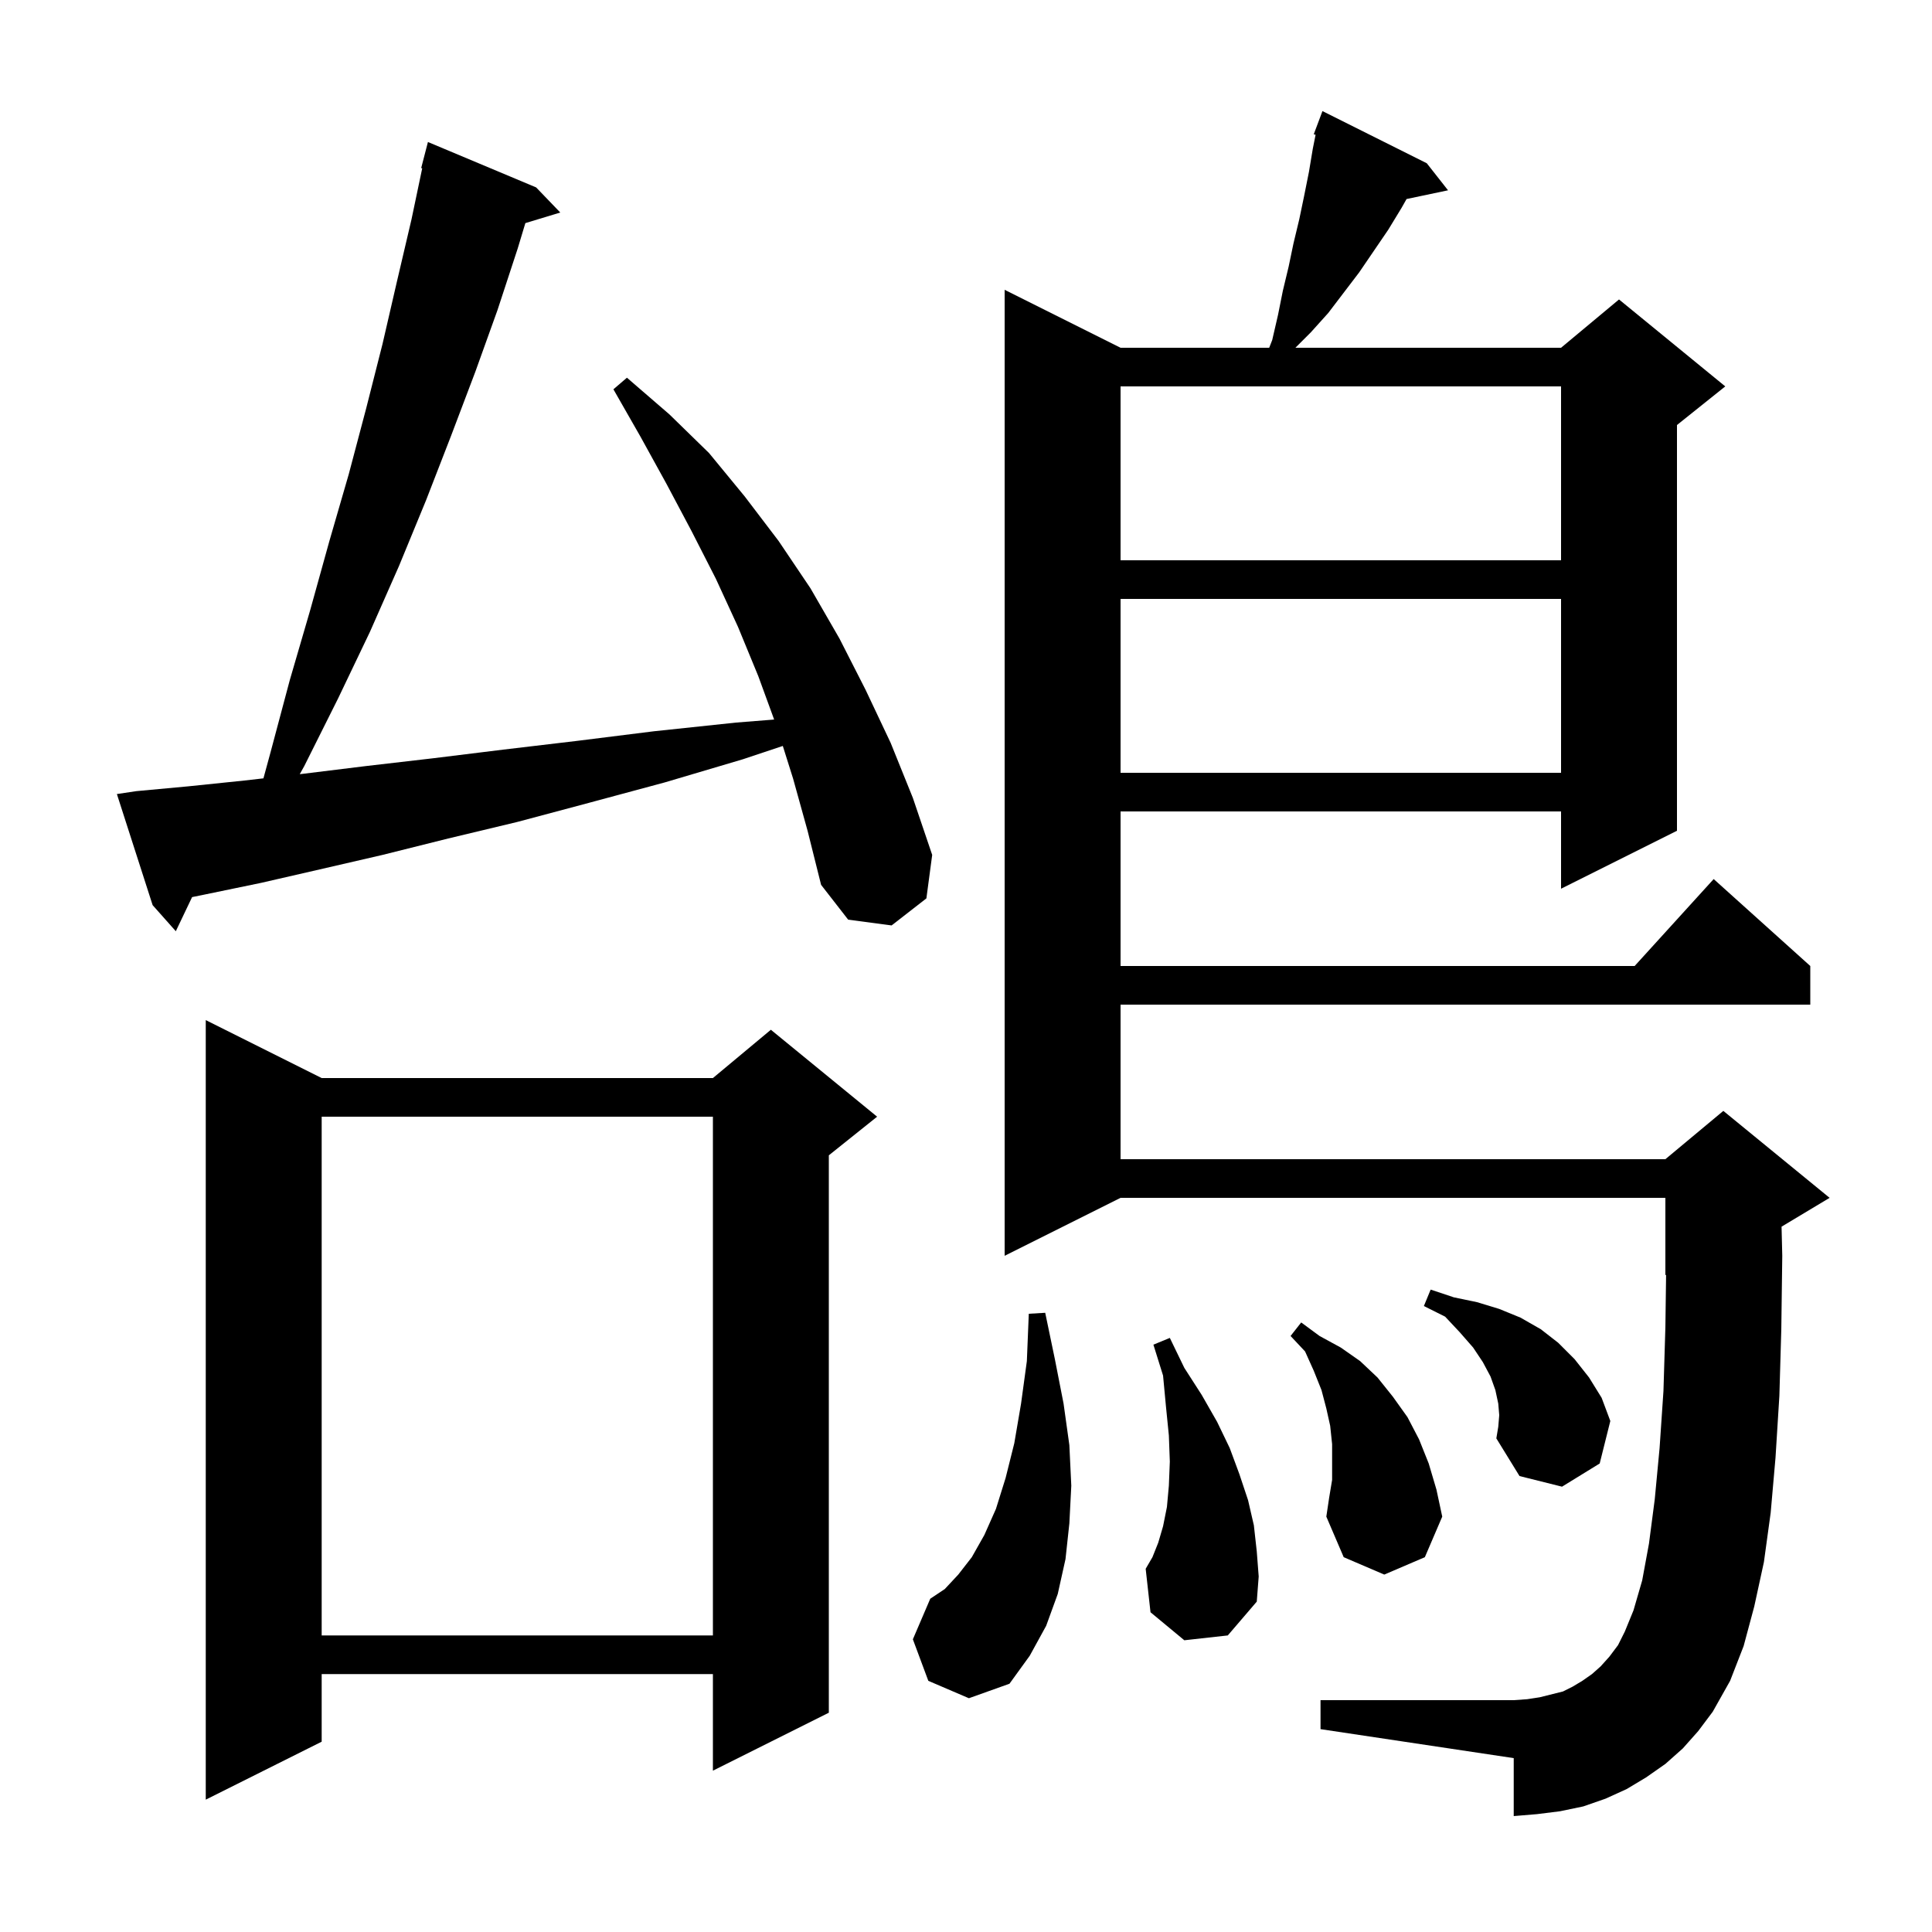
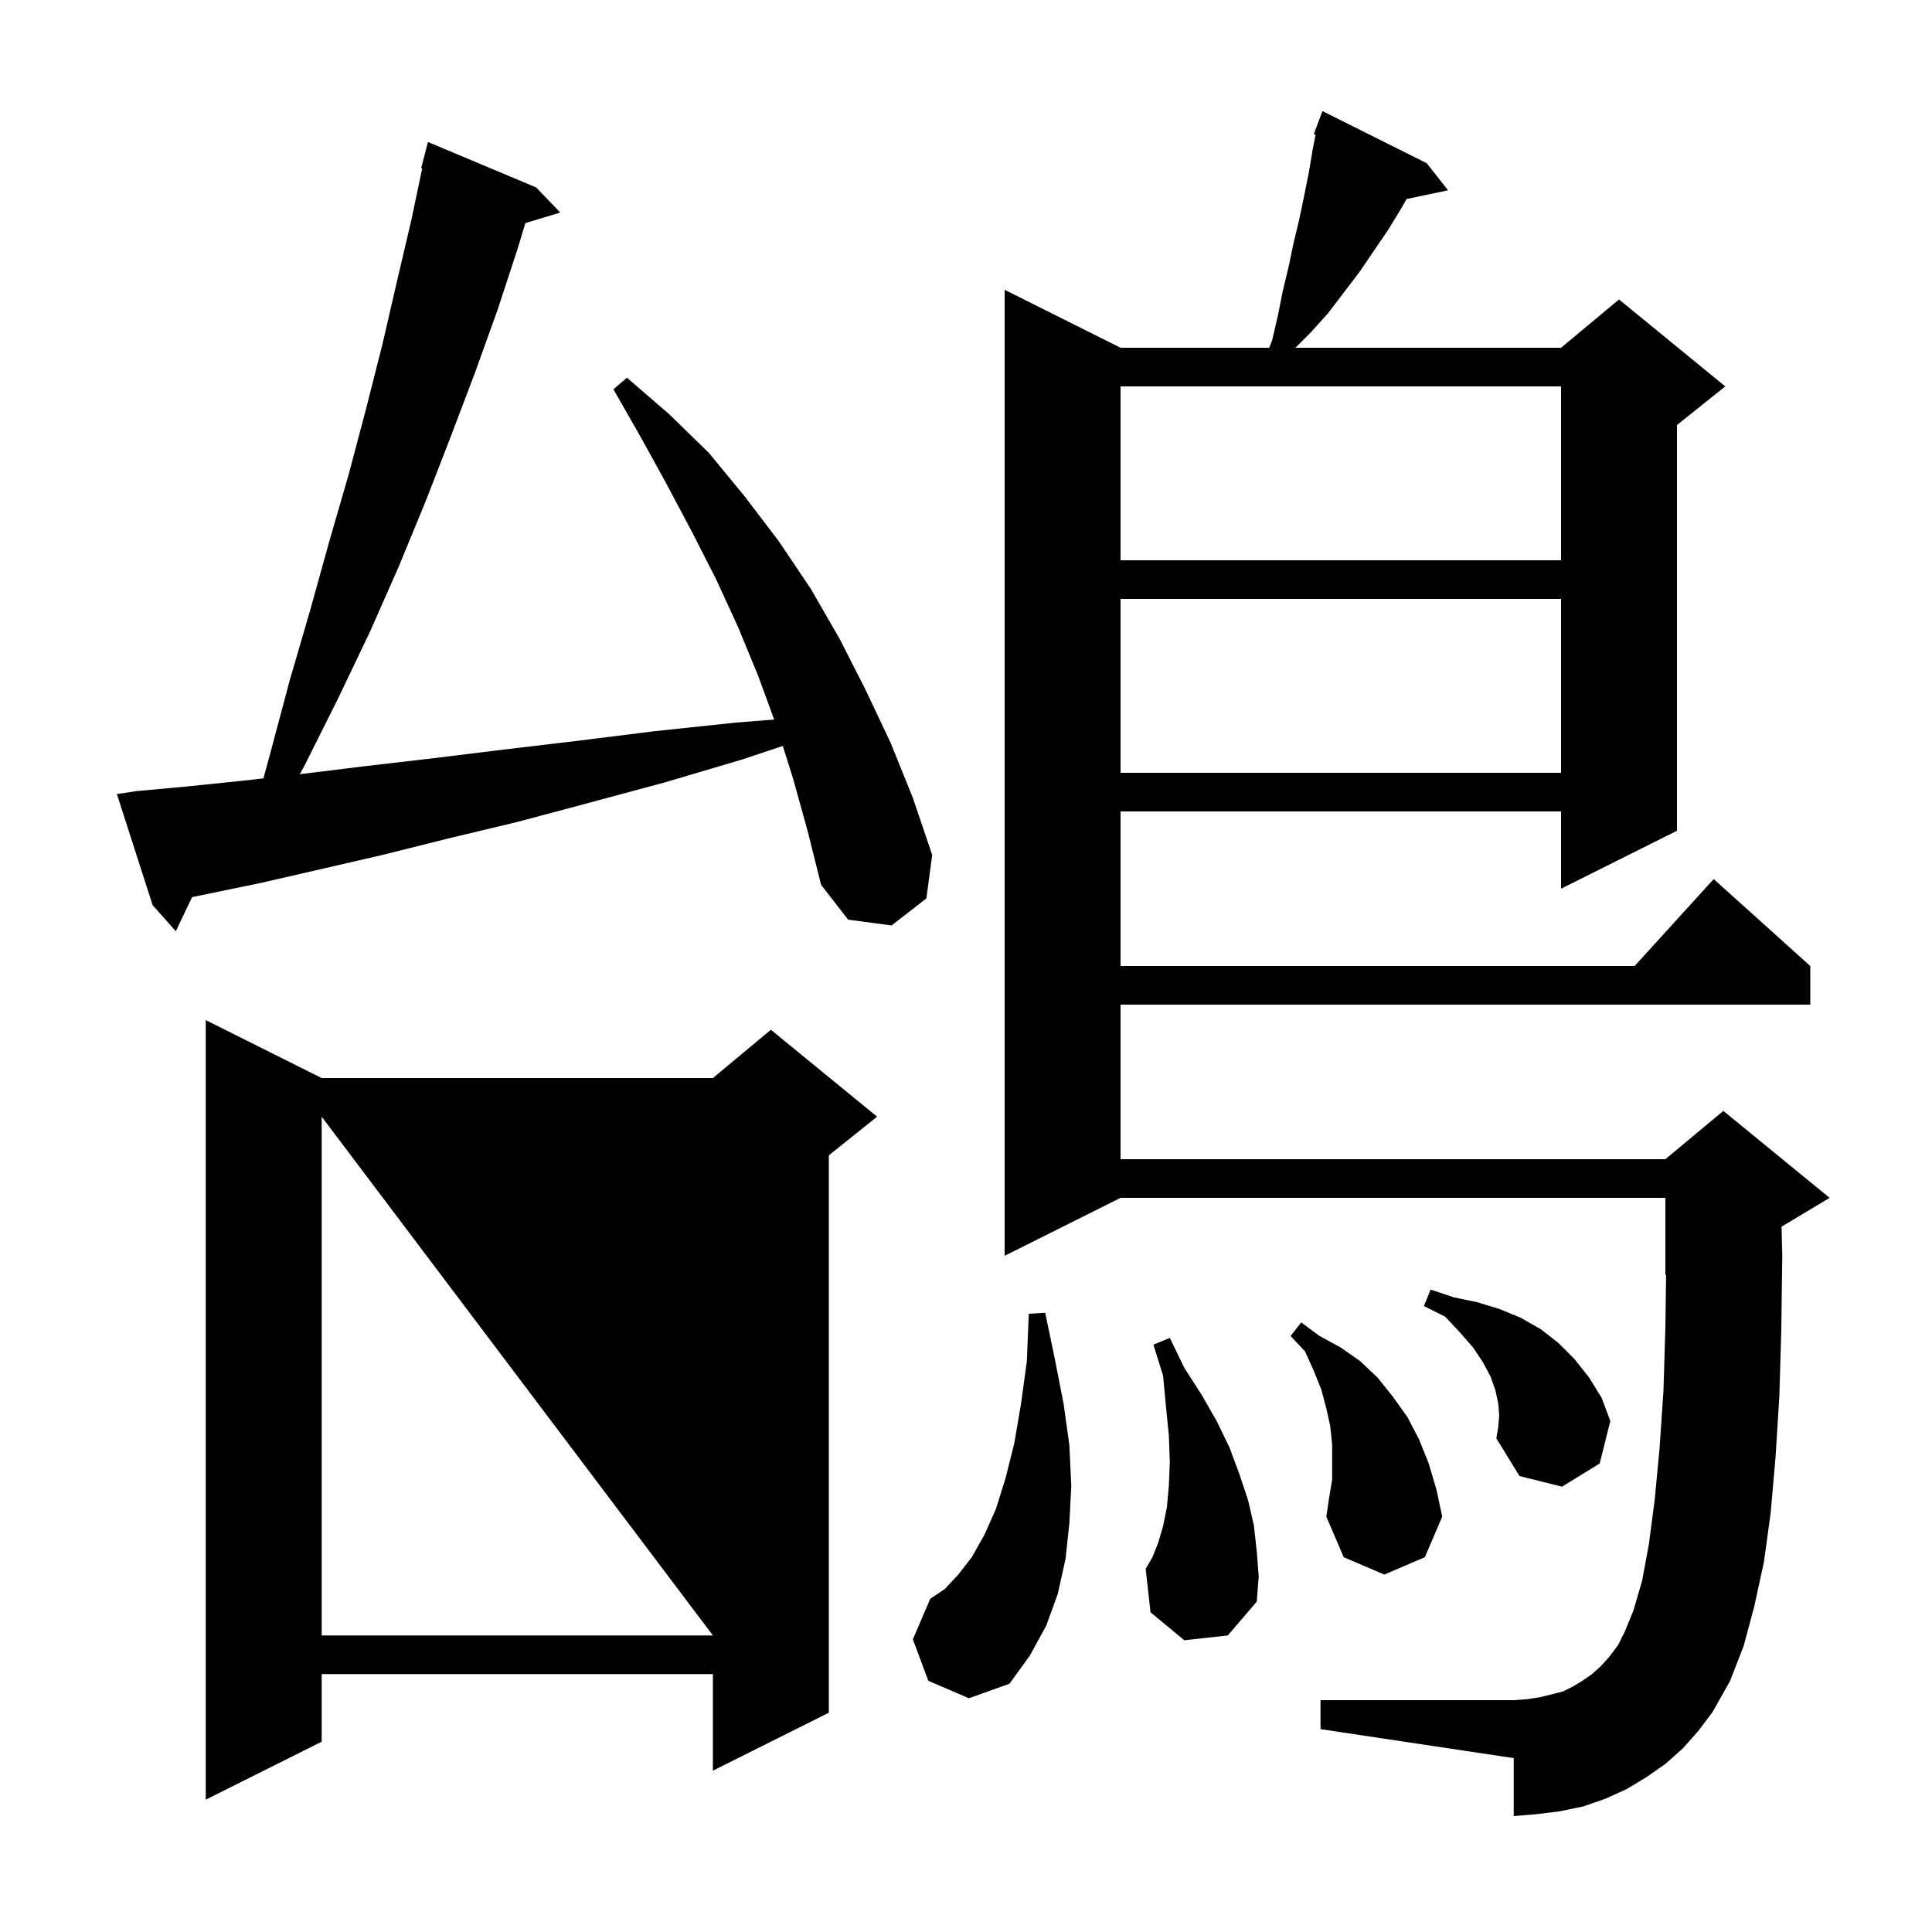
<svg xmlns="http://www.w3.org/2000/svg" version="1.1" baseProfile="full" viewBox="0 0 200 200" width="200" height="200">
  <g fill="currentColor">
-     <path d="M 33.3 111.6 L 73.8 111.6 L 79.8 106.6 L 90.8 115.6 L 85.8 119.6 L 85.8 177.3 L 73.8 183.3 L 73.8 173.3 L 33.3 173.3 L 33.3 180.3 L 21.3 186.3 L 21.3 105.6 Z M 174.2 181.0 L 172.4 182.6 L 170.4 184.0 L 168.4 185.2 L 166.2 186.2 L 163.9 187.0 L 161.5 187.5 L 159.1 187.8 L 156.7 188.0 L 156.7 182.0 L 136.7 179.0 L 136.7 176.0 L 156.7 176.0 L 158.1 175.9 L 159.4 175.7 L 161.8 175.1 L 162.8 174.6 L 163.8 174.0 L 164.8 173.3 L 165.7 172.5 L 166.6 171.5 L 167.5 170.3 L 168.2 168.9 L 169.1 166.7 L 170.0 163.6 L 170.7 159.8 L 171.3 155.2 L 171.8 149.9 L 172.2 144.0 L 172.4 137.4 L 172.473 131.969 L 172.4 132.0 L 172.4 124.0 L 116.0 124.0 L 104.0 130.0 L 104.0 30.0 L 116.0 36.0 L 131.387 36.0 L 131.7 35.2 L 132.3 32.6 L 132.8 30.1 L 133.4 27.6 L 133.9 25.2 L 134.5 22.7 L 135.0 20.3 L 135.5 17.8 L 135.9 15.4 L 136.19 13.949 L 136.0 13.9 L 136.9 11.5 L 147.7 16.9 L 149.9 19.7 L 145.606 20.604 L 145.1 21.5 L 143.7 23.8 L 140.7 28.2 L 137.5 32.4 L 135.7 34.4 L 134.1 36.0 L 161.6 36.0 L 167.6 31.0 L 178.6 40.0 L 173.6 44.0 L 173.6 86.0 L 161.6 92.0 L 161.6 84.0 L 116.0 84.0 L 116.0 100.0 L 169.218 100.0 L 177.4 91.0 L 187.4 100.0 L 187.4 104.0 L 116.0 104.0 L 116.0 120.0 L 172.4 120.0 L 178.4 115.0 L 189.4 124.0 L 184.426 126.984 L 184.5 130.0 L 184.4 137.6 L 184.2 144.5 L 183.8 150.9 L 183.3 156.6 L 182.6 161.7 L 181.6 166.3 L 180.5 170.4 L 179.1 174.0 L 177.3 177.2 L 175.8 179.2 Z M 96.1 174.0 L 94.5 169.7 L 96.3 165.5 L 97.8 164.5 L 99.2 163.0 L 100.6 161.2 L 101.9 158.9 L 103.1 156.2 L 104.1 153.0 L 105.0 149.4 L 105.7 145.3 L 106.3 140.9 L 106.5 136.0 L 108.2 135.9 L 109.2 140.7 L 110.1 145.3 L 110.7 149.6 L 110.9 153.8 L 110.7 157.7 L 110.3 161.4 L 109.5 165.0 L 108.3 168.3 L 106.6 171.4 L 104.5 174.3 L 100.3 175.8 Z M 33.3 115.6 L 33.3 169.3 L 73.8 169.3 L 73.8 115.6 Z M 122.6 169.8 L 119.1 166.9 L 118.6 162.4 L 119.3 161.2 L 119.9 159.7 L 120.4 158.0 L 120.8 156.0 L 121.0 153.8 L 121.1 151.3 L 121.0 148.6 L 120.7 145.6 L 120.4 142.4 L 119.4 139.2 L 121.1 138.5 L 122.6 141.6 L 124.4 144.4 L 126.0 147.2 L 127.3 149.9 L 128.3 152.6 L 129.2 155.3 L 129.8 157.9 L 130.1 160.6 L 130.3 163.2 L 130.1 165.8 L 127.1 169.3 Z M 137.9 153.2 L 137.9 149.5 L 137.7 147.6 L 137.3 145.8 L 136.8 143.9 L 136.0 141.9 L 135.1 139.9 L 133.6 138.3 L 134.7 136.9 L 136.6 138.3 L 138.8 139.5 L 140.8 140.9 L 142.6 142.6 L 144.2 144.6 L 145.7 146.7 L 146.9 149.0 L 147.9 151.5 L 148.7 154.2 L 149.3 157.0 L 147.5 161.2 L 143.3 163.0 L 139.1 161.2 L 137.3 157.0 L 137.6 155.0 Z M 155.2 146.5 L 155.1 145.3 L 154.8 143.9 L 154.3 142.5 L 153.5 141.0 L 152.5 139.5 L 151.1 137.9 L 149.6 136.3 L 147.4 135.2 L 148.1 133.5 L 150.5 134.3 L 152.9 134.8 L 155.2 135.5 L 157.4 136.4 L 159.5 137.6 L 161.3 139.0 L 163.0 140.7 L 164.5 142.6 L 165.8 144.7 L 166.7 147.1 L 165.6 151.5 L 161.7 153.9 L 157.3 152.8 L 154.9 148.9 L 155.1 147.7 Z M 82.1 80.6 L 81.036 77.221 L 76.9 78.6 L 68.8 81.0 L 61.0 83.1 L 53.5 85.1 L 46.4 86.8 L 39.6 88.5 L 33.1 90.0 L 27.0 91.4 L 21.2 92.6 L 19.885 92.868 L 18.2 96.4 L 15.8 93.7 L 12.1 82.2 L 14.1 81.9 L 19.5 81.4 L 25.3 80.8 L 27.271 80.574 L 28.0 77.9 L 30.0 70.4 L 32.1 63.2 L 34.1 56.0 L 36.1 49.1 L 37.9 42.3 L 39.6 35.6 L 41.1 29.1 L 42.6 22.7 L 43.708 17.418 L 43.6 17.4 L 44.3 14.7 L 55.5 19.4 L 58.0 22.0 L 54.385 23.097 L 53.6 25.7 L 51.5 32.1 L 49.2 38.5 L 46.7 45.1 L 44.1 51.8 L 41.3 58.6 L 38.3 65.4 L 35.0 72.3 L 31.5 79.3 L 31.031 80.142 L 31.4 80.1 L 37.9 79.3 L 44.8 78.5 L 52.1 77.6 L 59.7 76.7 L 67.7 75.7 L 76.2 74.8 L 80.139 74.487 L 78.5 70.0 L 76.4 64.9 L 74.1 59.9 L 71.6 55.0 L 69.0 50.1 L 66.3 45.2 L 63.5 40.3 L 64.9 39.1 L 69.3 42.9 L 73.4 46.9 L 77.1 51.4 L 80.6 56.0 L 83.9 60.9 L 86.9 66.1 L 89.6 71.4 L 92.2 76.9 L 94.5 82.6 L 96.5 88.5 L 95.9 93.0 L 92.3 95.8 L 87.8 95.2 L 85.0 91.6 L 83.6 86.0 Z M 116.0 62.0 L 116.0 80.0 L 161.6 80.0 L 161.6 62.0 Z M 116.0 40.0 L 116.0 58.0 L 161.6 58.0 L 161.6 40.0 Z " />
+     <path d="M 33.3 111.6 L 73.8 111.6 L 79.8 106.6 L 90.8 115.6 L 85.8 119.6 L 85.8 177.3 L 73.8 183.3 L 73.8 173.3 L 33.3 173.3 L 33.3 180.3 L 21.3 186.3 L 21.3 105.6 Z M 174.2 181.0 L 172.4 182.6 L 170.4 184.0 L 168.4 185.2 L 166.2 186.2 L 163.9 187.0 L 161.5 187.5 L 159.1 187.8 L 156.7 188.0 L 156.7 182.0 L 136.7 179.0 L 136.7 176.0 L 156.7 176.0 L 158.1 175.9 L 159.4 175.7 L 161.8 175.1 L 162.8 174.6 L 163.8 174.0 L 164.8 173.3 L 165.7 172.5 L 166.6 171.5 L 167.5 170.3 L 168.2 168.9 L 169.1 166.7 L 170.0 163.6 L 170.7 159.8 L 171.3 155.2 L 171.8 149.9 L 172.2 144.0 L 172.4 137.4 L 172.473 131.969 L 172.4 132.0 L 172.4 124.0 L 116.0 124.0 L 104.0 130.0 L 104.0 30.0 L 116.0 36.0 L 131.387 36.0 L 131.7 35.2 L 132.3 32.6 L 132.8 30.1 L 133.4 27.6 L 133.9 25.2 L 134.5 22.7 L 135.0 20.3 L 135.5 17.8 L 135.9 15.4 L 136.19 13.949 L 136.0 13.9 L 136.9 11.5 L 147.7 16.9 L 149.9 19.7 L 145.606 20.604 L 145.1 21.5 L 143.7 23.8 L 140.7 28.2 L 137.5 32.4 L 135.7 34.4 L 134.1 36.0 L 161.6 36.0 L 167.6 31.0 L 178.6 40.0 L 173.6 44.0 L 173.6 86.0 L 161.6 92.0 L 161.6 84.0 L 116.0 84.0 L 116.0 100.0 L 169.218 100.0 L 177.4 91.0 L 187.4 100.0 L 187.4 104.0 L 116.0 104.0 L 116.0 120.0 L 172.4 120.0 L 178.4 115.0 L 189.4 124.0 L 184.426 126.984 L 184.5 130.0 L 184.4 137.6 L 184.2 144.5 L 183.8 150.9 L 183.3 156.6 L 182.6 161.7 L 181.6 166.3 L 180.5 170.4 L 179.1 174.0 L 177.3 177.2 L 175.8 179.2 Z M 96.1 174.0 L 94.5 169.7 L 96.3 165.5 L 97.8 164.5 L 99.2 163.0 L 100.6 161.2 L 101.9 158.9 L 103.1 156.2 L 104.1 153.0 L 105.0 149.4 L 105.7 145.3 L 106.3 140.9 L 106.5 136.0 L 108.2 135.9 L 109.2 140.7 L 110.1 145.3 L 110.7 149.6 L 110.9 153.8 L 110.7 157.7 L 110.3 161.4 L 109.5 165.0 L 108.3 168.3 L 106.6 171.4 L 104.5 174.3 L 100.3 175.8 Z M 33.3 115.6 L 33.3 169.3 L 73.8 169.3 Z M 122.6 169.8 L 119.1 166.9 L 118.6 162.4 L 119.3 161.2 L 119.9 159.7 L 120.4 158.0 L 120.8 156.0 L 121.0 153.8 L 121.1 151.3 L 121.0 148.6 L 120.7 145.6 L 120.4 142.4 L 119.4 139.2 L 121.1 138.5 L 122.6 141.6 L 124.4 144.4 L 126.0 147.2 L 127.3 149.9 L 128.3 152.6 L 129.2 155.3 L 129.8 157.9 L 130.1 160.6 L 130.3 163.2 L 130.1 165.8 L 127.1 169.3 Z M 137.9 153.2 L 137.9 149.5 L 137.7 147.6 L 137.3 145.8 L 136.8 143.9 L 136.0 141.9 L 135.1 139.9 L 133.6 138.3 L 134.7 136.9 L 136.6 138.3 L 138.8 139.5 L 140.8 140.9 L 142.6 142.6 L 144.2 144.6 L 145.7 146.7 L 146.9 149.0 L 147.9 151.5 L 148.7 154.2 L 149.3 157.0 L 147.5 161.2 L 143.3 163.0 L 139.1 161.2 L 137.3 157.0 L 137.6 155.0 Z M 155.2 146.5 L 155.1 145.3 L 154.8 143.9 L 154.3 142.5 L 153.5 141.0 L 152.5 139.5 L 151.1 137.9 L 149.6 136.3 L 147.4 135.2 L 148.1 133.5 L 150.5 134.3 L 152.9 134.8 L 155.2 135.5 L 157.4 136.4 L 159.5 137.6 L 161.3 139.0 L 163.0 140.7 L 164.5 142.6 L 165.8 144.7 L 166.7 147.1 L 165.6 151.5 L 161.7 153.9 L 157.3 152.8 L 154.9 148.9 L 155.1 147.7 Z M 82.1 80.6 L 81.036 77.221 L 76.9 78.6 L 68.8 81.0 L 61.0 83.1 L 53.5 85.1 L 46.4 86.8 L 39.6 88.5 L 33.1 90.0 L 27.0 91.4 L 21.2 92.6 L 19.885 92.868 L 18.2 96.4 L 15.8 93.7 L 12.1 82.2 L 14.1 81.9 L 19.5 81.4 L 25.3 80.8 L 27.271 80.574 L 28.0 77.9 L 30.0 70.4 L 32.1 63.2 L 34.1 56.0 L 36.1 49.1 L 37.9 42.3 L 39.6 35.6 L 41.1 29.1 L 42.6 22.7 L 43.708 17.418 L 43.6 17.4 L 44.3 14.7 L 55.5 19.4 L 58.0 22.0 L 54.385 23.097 L 53.6 25.7 L 51.5 32.1 L 49.2 38.5 L 46.7 45.1 L 44.1 51.8 L 41.3 58.6 L 38.3 65.4 L 35.0 72.3 L 31.5 79.3 L 31.031 80.142 L 31.4 80.1 L 37.9 79.3 L 44.8 78.5 L 52.1 77.6 L 59.7 76.7 L 67.7 75.7 L 76.2 74.8 L 80.139 74.487 L 78.5 70.0 L 76.4 64.9 L 74.1 59.9 L 71.6 55.0 L 69.0 50.1 L 66.3 45.2 L 63.5 40.3 L 64.9 39.1 L 69.3 42.9 L 73.4 46.9 L 77.1 51.4 L 80.6 56.0 L 83.9 60.9 L 86.9 66.1 L 89.6 71.4 L 92.2 76.9 L 94.5 82.6 L 96.5 88.5 L 95.9 93.0 L 92.3 95.8 L 87.8 95.2 L 85.0 91.6 L 83.6 86.0 Z M 116.0 62.0 L 116.0 80.0 L 161.6 80.0 L 161.6 62.0 Z M 116.0 40.0 L 116.0 58.0 L 161.6 58.0 L 161.6 40.0 Z " />
  </g>
</svg>